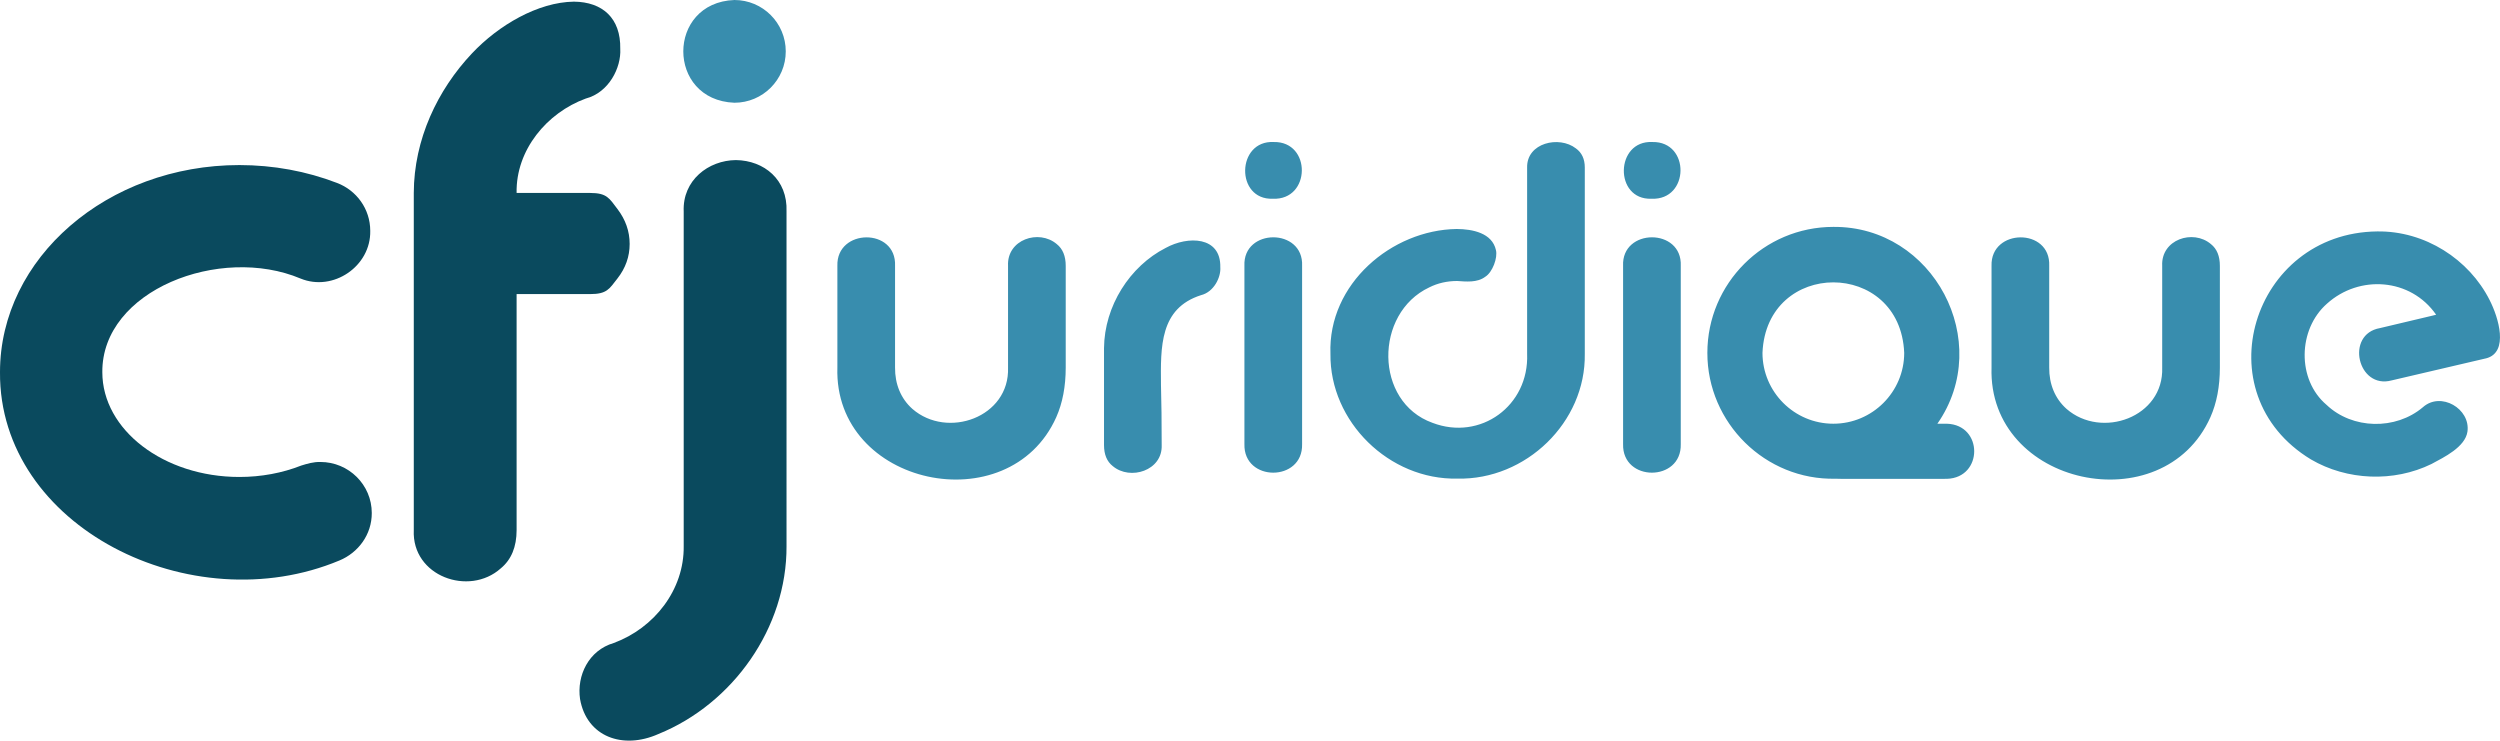
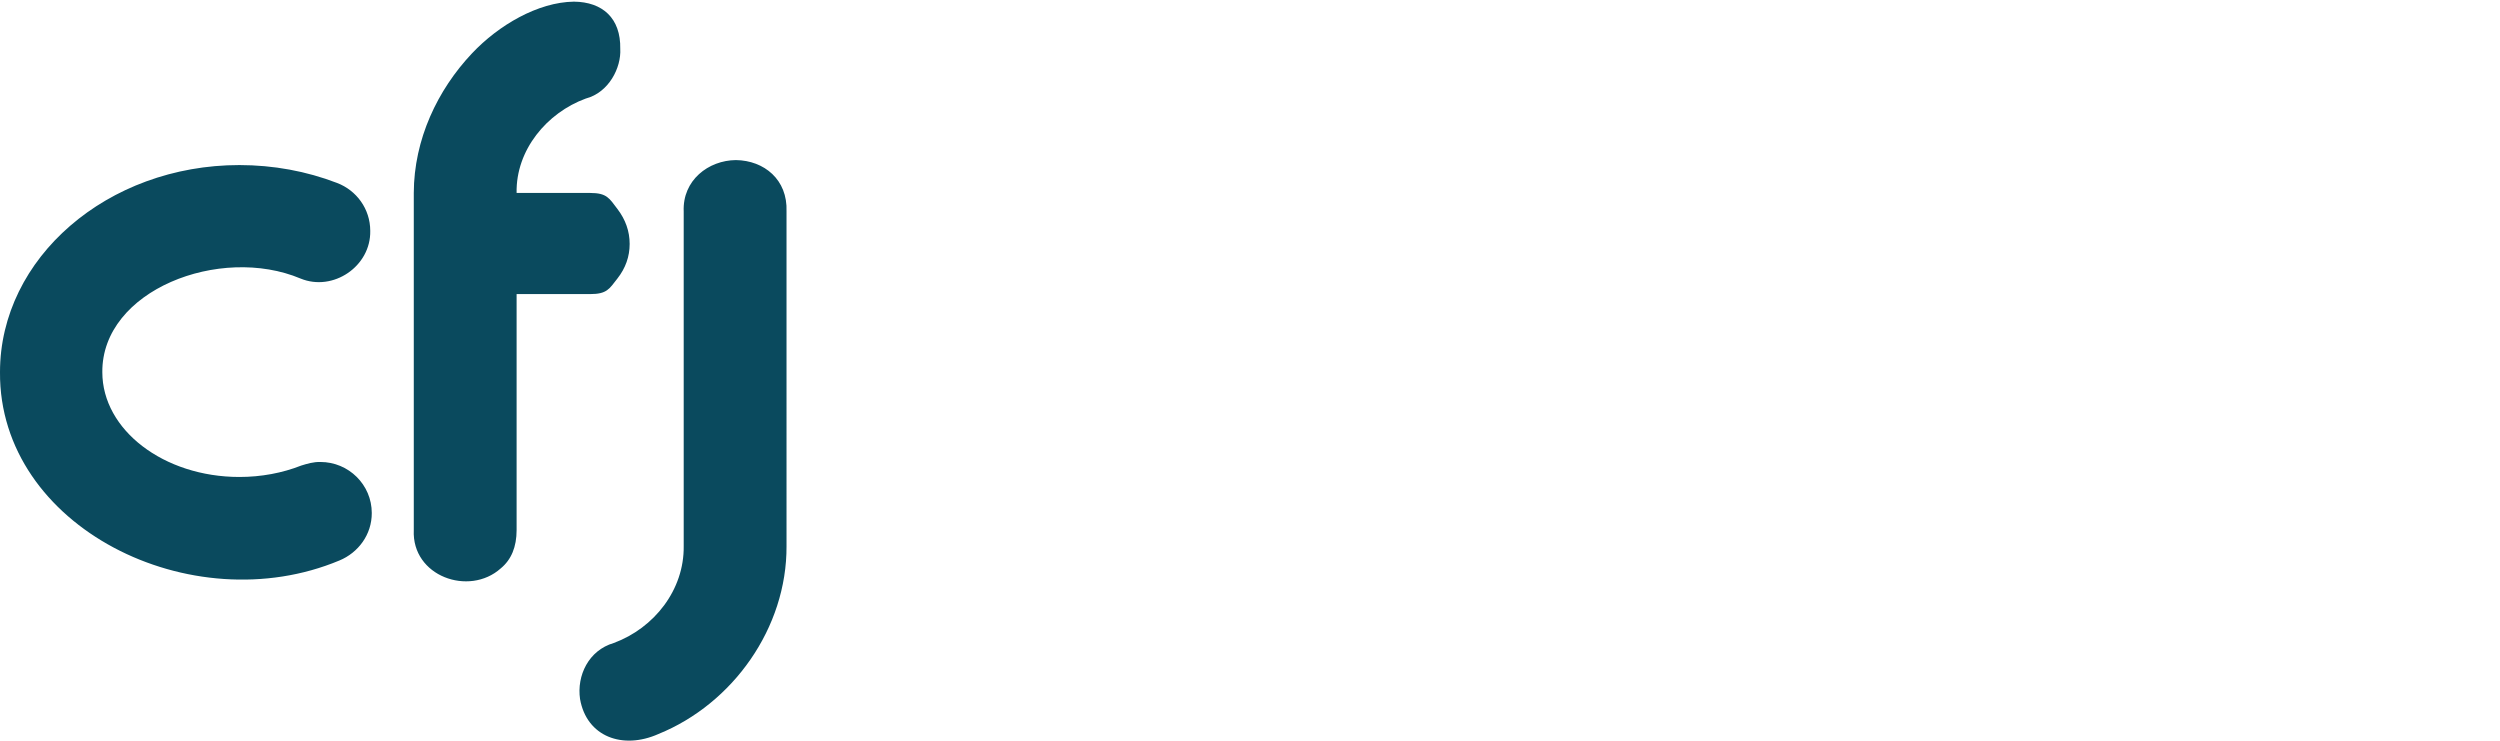
<svg xmlns="http://www.w3.org/2000/svg" width="600" height="177.75" viewBox="0 0 600 177.75">
  <path d="M148.183 66.84c1.954-2.494 2.933-5.259 2.933-8.292 0-3.034-.98-5.83-2.933-8.394-1.956-2.561-2.5-3.844-6.545-3.844h-17.653c-.208-10.305 7.261-19.24 16.584-22.653 5.585-1.456 8.55-7.444 8.293-11.933.142-7.389-4.28-11.264-11.124-11.327-8.629.116-18.09 5.645-24.486 12.44-8.233 8.735-13.91 20.6-13.944 33.473v80.906c-.511 11.085 13.27 15.987 20.865 9.202 2.541-2.09 3.812-5.156 3.812-9.202V70.581h17.653c4.045 0 4.589-1.244 6.545-3.74zm-71.295 44.034c-1.626-.041-3.167.415-4.583.856-4.58 1.803-9.632 2.742-14.85 2.742-18.139 0-32.897-11.281-32.897-25.15-.151-19.678 28.27-30.609 47.597-22.464 7.774 3.194 16.879-2.93 16.704-11.456.003-5.28-3.325-9.727-7.955-11.489-7.333-2.825-15.309-4.297-23.448-4.297C25.775 39.616 0 61.914 0 89.322c-.257 37.172 45.946 60.067 81.472 45.189 4.5-1.867 7.77-6.196 7.755-11.386 0-6.766-5.525-12.251-12.34-12.251zM188.765 50.76c.294-7.658-5.377-12.244-12.136-12.339-6.6.047-12.868 4.85-12.54 12.339v80.297c.142 10.497-7.072 19.672-16.788 23.262-6.051 1.77-8.91 7.836-8.09 13.448 1.589 9.079 10.278 12.199 18.81 8.394 17.89-7.261 30.852-25.5 30.744-45.104V50.76z" fill="#0a4a5e" />
-   <path d="M176.253 0c-16.343.629-16.348 24.026 0 24.658 6.809 0 12.328-5.52 12.328-12.33S183.061 0 176.253 0zm65.677 63.81v24.395c.42 11.957-14.571 17.246-22.96 9.927-2.776-2.472-4.19-5.958-4.157-9.927V63.81c.387-9.216-14.13-9.034-13.842 0v24.395c-.89 28.475 41.2 37.299 52.537 11.913 1.51-3.404 2.265-7.376 2.265-11.913V63.81c0-2.343-.713-4.084-2.138-5.218-4.305-3.668-12.029-1.103-11.705 5.218zm63.537-16.11c9.188.395 9.332-13.798.228-13.616-8.961-.442-9.247 13.938-.228 13.615zm90.882 0c9.187.396 9.331-13.799.228-13.616-8.962-.444-9.247 13.939-.228 13.615zM279.77 59.5c-8.62 4.392-14.717 13.956-14.807 24.053v23.26c0 2.268.698 3.953 2.099 5.048 4.18 3.538 11.99 1.076 11.743-5.049 0-5.52-.055-10.306-.17-14.353-.093-9.274-.303-18.447 9.588-21.614 3.168-.774 4.83-4.38 4.652-6.695.165-7.486-7.803-7.574-13.106-4.65zm239.157 4.31v24.395c.42 11.957-14.571 17.245-22.96 9.927-2.775-2.472-4.191-5.958-4.156-9.927V63.81c.386-9.215-14.132-9.035-13.842 0v24.395c-.892 28.474 41.2 37.3 52.533 11.913 1.511-3.404 2.267-7.376 2.267-11.913V63.81c0-2.343-.713-4.084-2.137-5.218-4.307-3.667-12.028-1.104-11.705 5.218zm78.59 8.217c-4.949-9.818-15.548-16.656-27.008-16.484-29.961.34-41.92 38.933-15.878 54.72 8.648 5.063 19.853 5.531 28.922 1.098 3.003-1.621 8.095-4.05 8.64-7.78.746-5.495-6.397-9.673-10.688-5.854-6.557 5.554-16.937 5.328-23.13-.56-7.14-6.032-6.909-18.132.104-24.289 7.742-6.985 20.063-6.176 26.194 2.655l-.834.209-12.645 3c-8.417 1.466-5.358 14.784 2.823 12.549l22.395-5.232c.123-.017.193-.038.267-.057 5.525-1.436 2.96-9.839.838-13.975zm-130.261 29.665h-2.284c13.722-19.707-.965-47.437-24.971-47.239-16.67 0-30.233 13.564-30.233 30.233-.02 16.823 13.92 30.59 30.763 30.205.395.108 26.348-.02 26.725.027 8.734-.274 8.743-12.949 0-13.226zm-27.255 0c-9.376 0-17.006-7.63-17.006-17.006.936-22.563 33.083-22.553 34.015 0 0 9.376-7.63 17.006-17.009 17.006zM389.541 63.81v42.775c-.242 9.148 14.085 9.137 13.842 0V63.81c.411-9.157-14.249-9.122-13.842 0zm-11.327-28.195c-4.016-3.12-11.838-1.345-11.705 4.596v44.702c.507 12.494-11.229 20.962-22.712 16.567-13.994-5.013-14.01-26.276-.773-32.507 2.041-1.022 4.271-1.532 6.693-1.533 2.117.138 4.814.452 6.751-1.02 1.715-1.053 3.031-4.548 2.554-6.41-.909-4.092-5.6-5.03-9.417-5.05-15.572.214-30.92 13.155-30.296 29.953-.202 16.327 14.13 30.302 30.466 29.955 16.395.377 30.845-13.494 30.576-29.955V40.211c0-2.043-.712-3.574-2.137-4.596zM298.661 63.81v42.775c-.244 9.147 14.086 9.137 13.842 0V63.81c.411-9.157-14.251-9.121-13.842 0z" fill="#388dae" />
</svg>